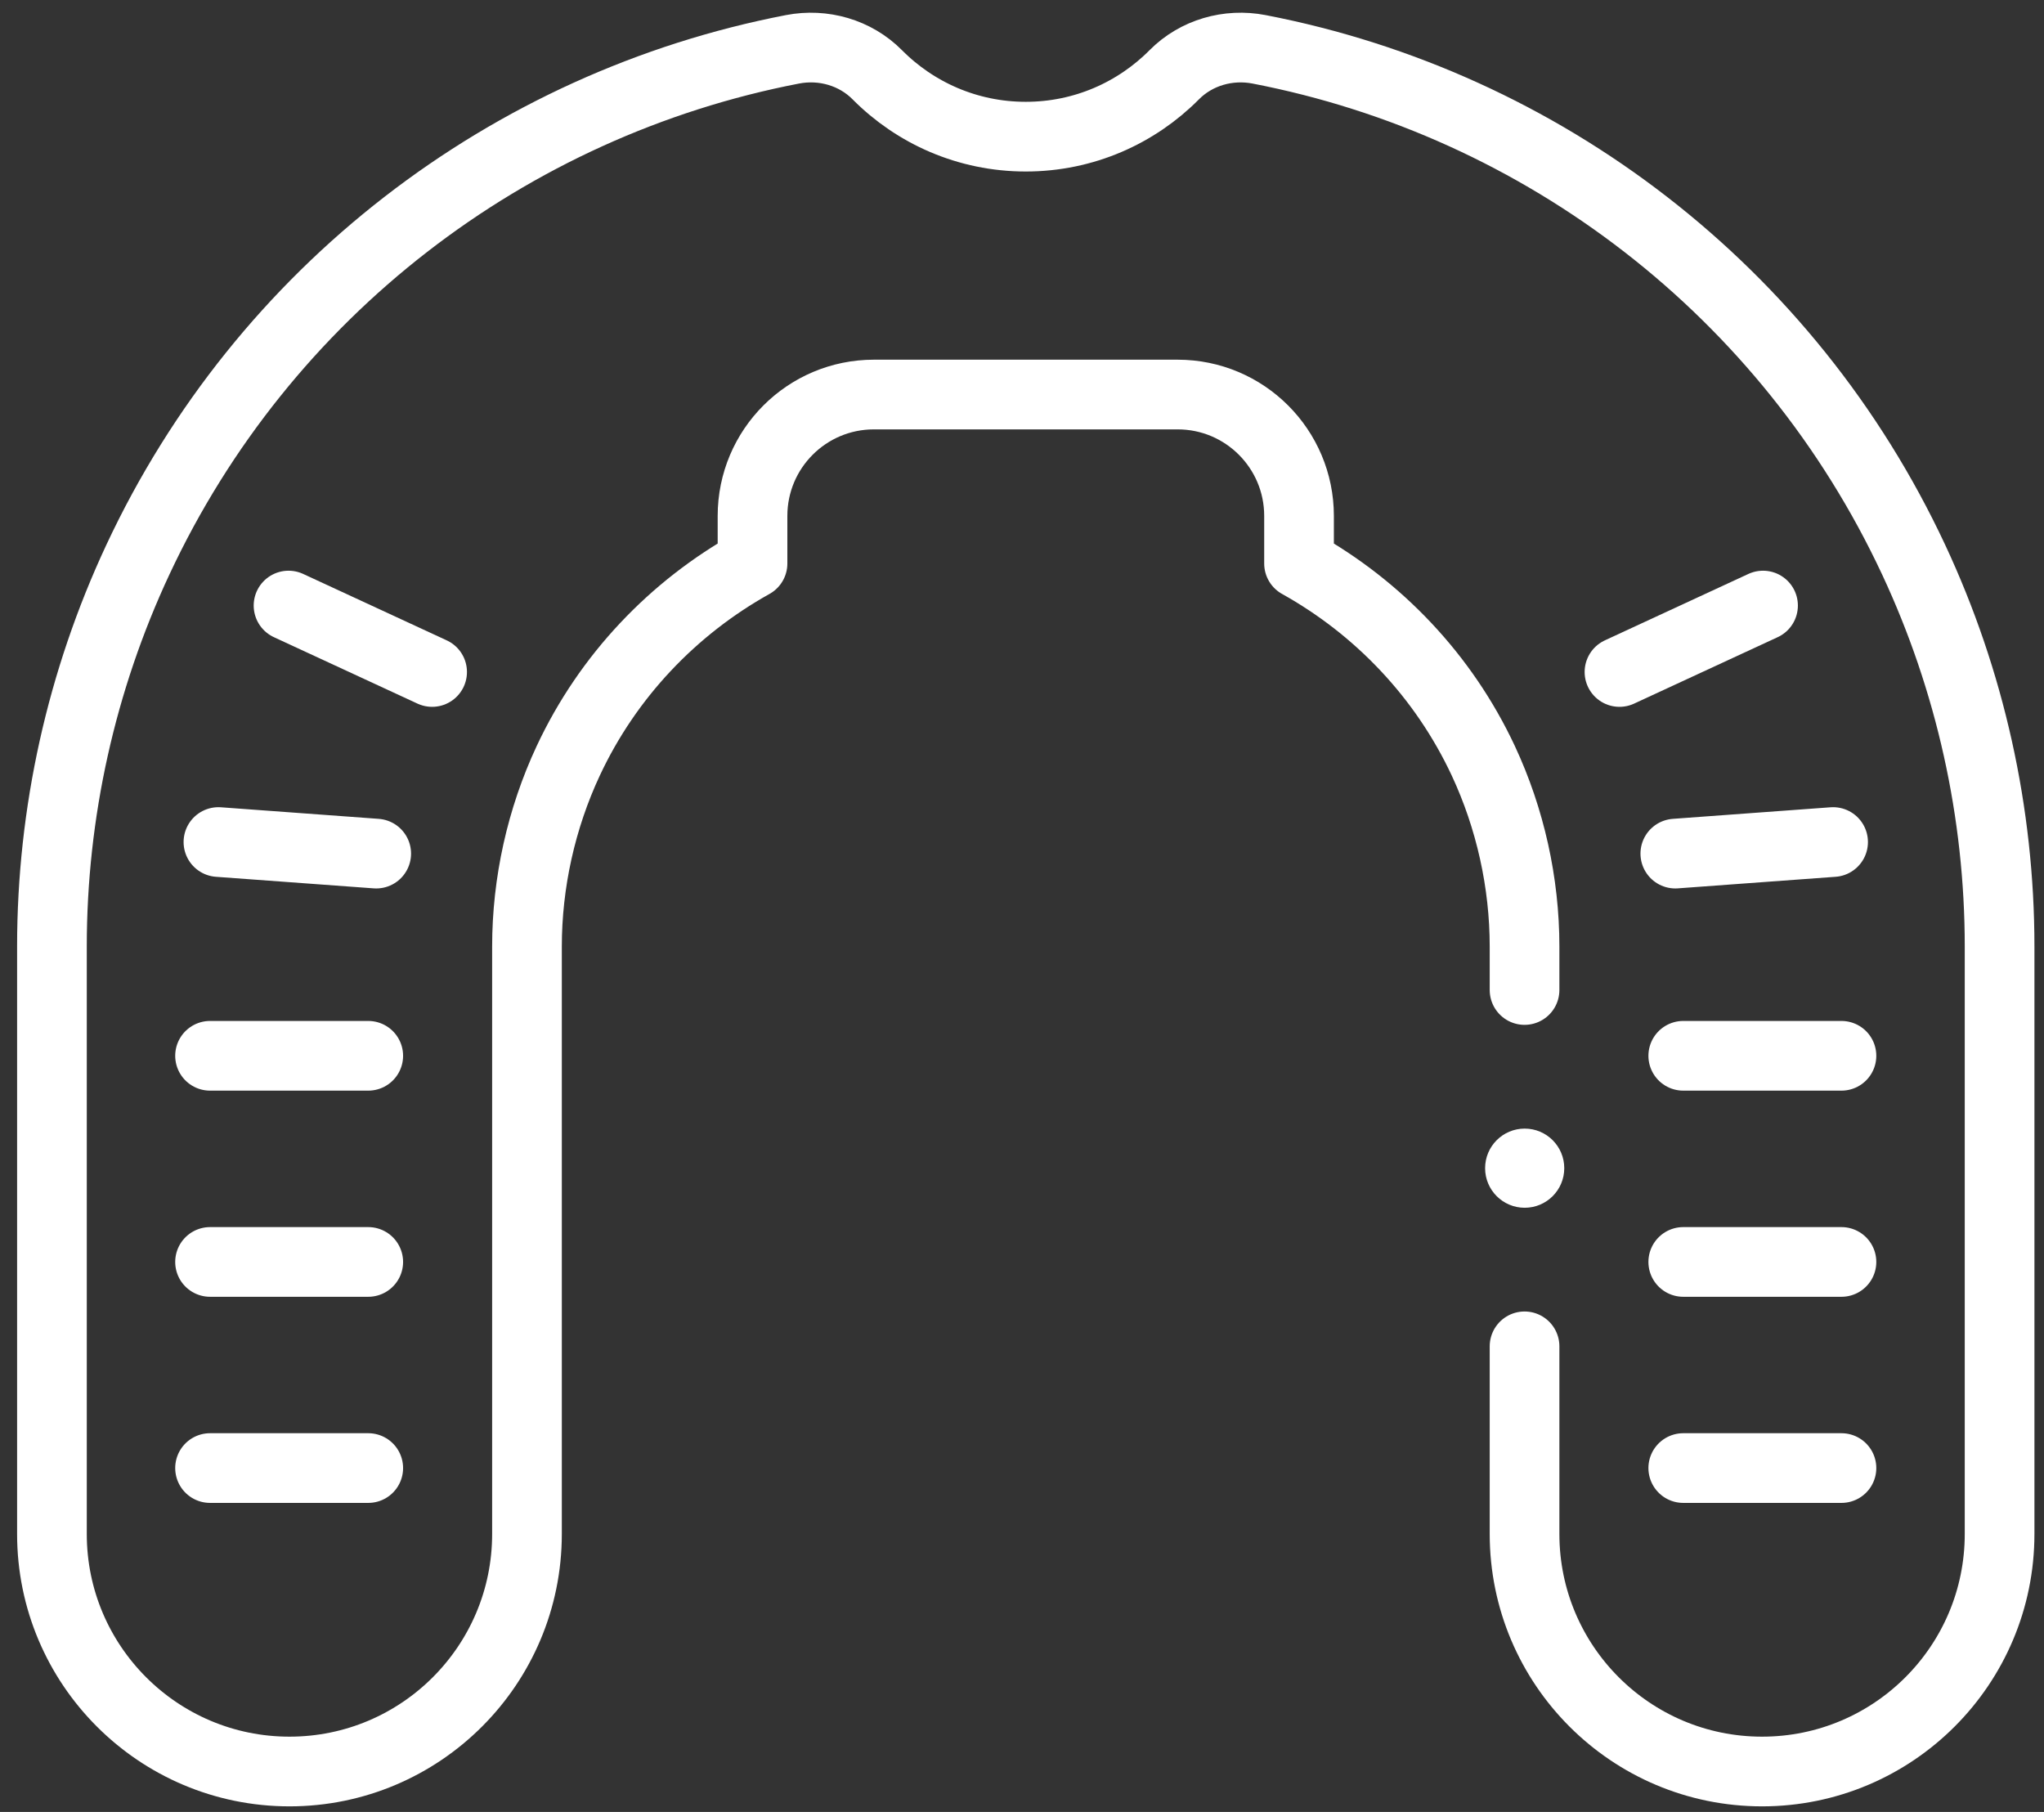
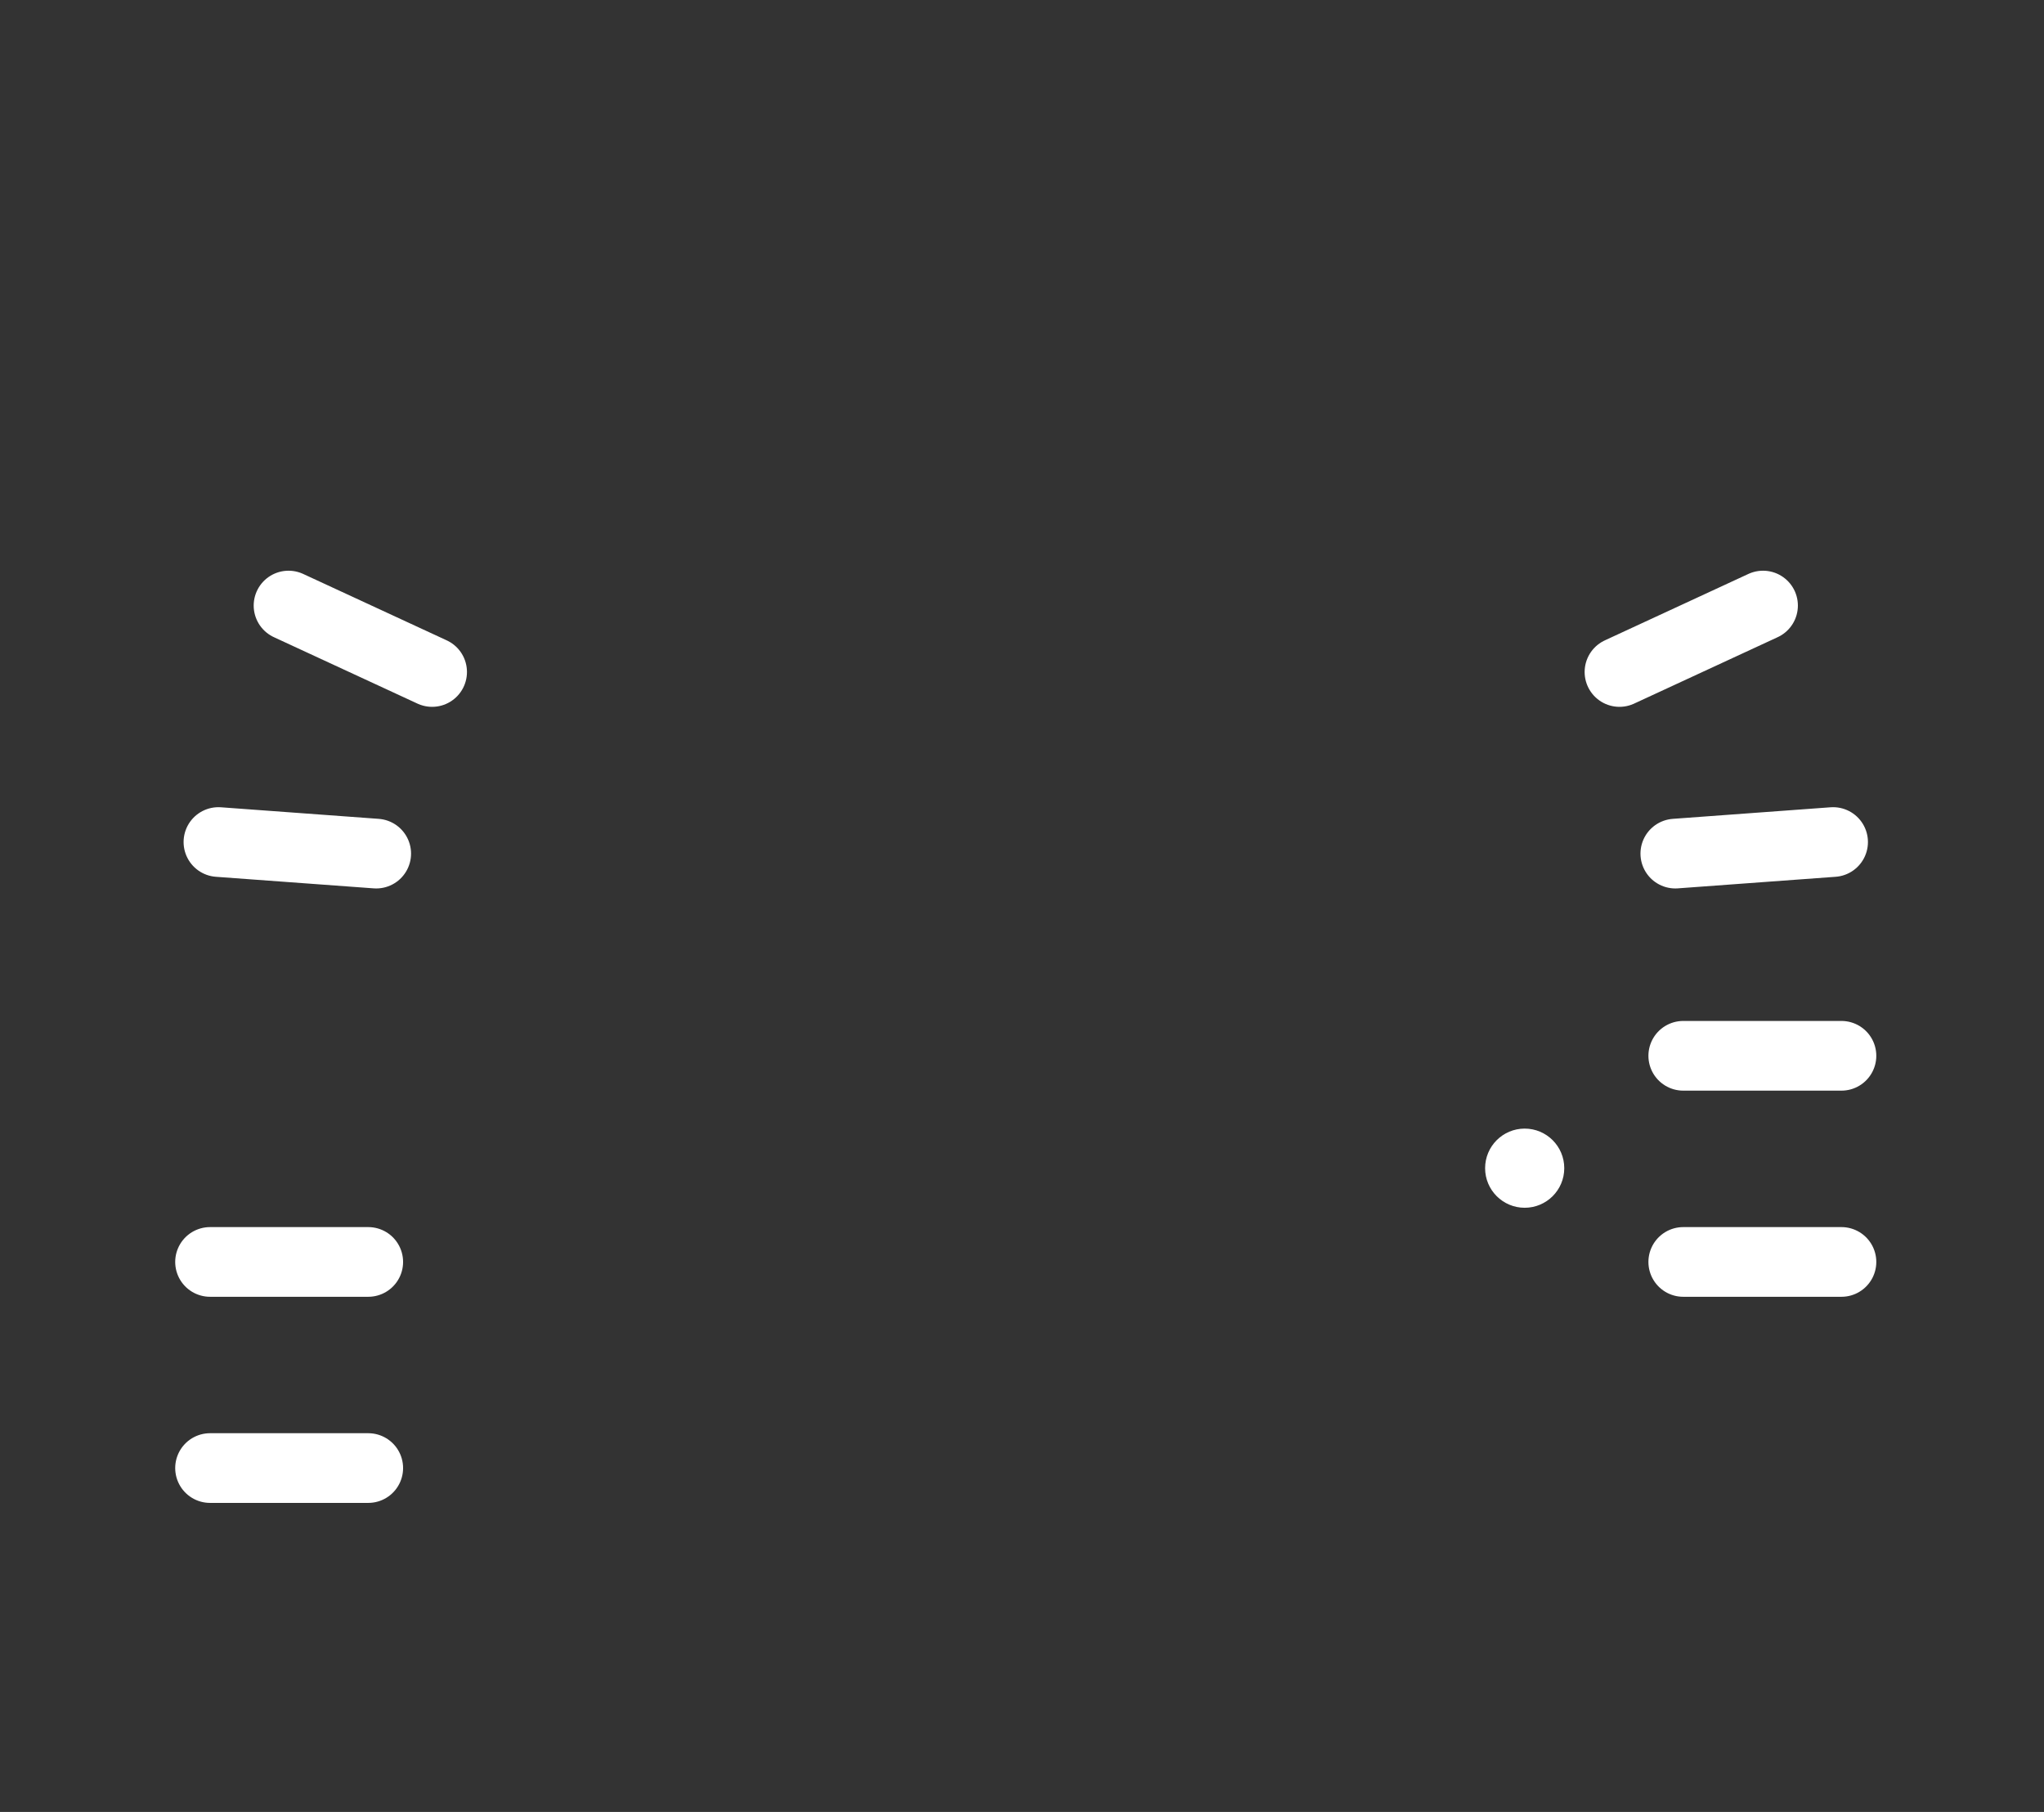
<svg xmlns="http://www.w3.org/2000/svg" width="88" height="78" viewBox="0 0 88 78" fill="none">
  <rect x="0" y="0" width="88" height="78" fill="#333333" stroke="none" />
  <path d="M9.043 63.197H15.854" stroke="white" stroke-width="3" stroke-miterlimit="10" stroke-linecap="round" stroke-linejoin="round" />
  <path d="M9.043 54.324H15.854" stroke="white" stroke-width="3" stroke-miterlimit="10" stroke-linecap="round" stroke-linejoin="round" />
-   <path d="M9.043 45.45H15.854" stroke="white" stroke-width="3" stroke-miterlimit="10" stroke-linecap="round" stroke-linejoin="round" />
  <path d="M9.404 36.248L16.197 36.746" stroke="white" stroke-width="3" stroke-miterlimit="10" stroke-linecap="round" stroke-linejoin="round" />
  <path d="M12.422 26.068L18.604 28.928" stroke="white" stroke-width="3" stroke-miterlimit="10" stroke-linecap="round" stroke-linejoin="round" />
  <path d="M75.904 26.068L69.723 28.928" stroke="white" stroke-width="3" stroke-miterlimit="10" stroke-linecap="round" stroke-linejoin="round" />
-   <path d="M79.28 63.197H72.469" stroke="white" stroke-width="3" stroke-miterlimit="10" stroke-linecap="round" stroke-linejoin="round" />
  <path d="M79.28 54.324H72.469" stroke="white" stroke-width="3" stroke-miterlimit="10" stroke-linecap="round" stroke-linejoin="round" />
  <path d="M79.28 45.45H72.469" stroke="white" stroke-width="3" stroke-miterlimit="10" stroke-linecap="round" stroke-linejoin="round" />
  <path d="M78.92 36.248L72.127 36.746" stroke="white" stroke-width="3" stroke-miterlimit="10" stroke-linecap="round" stroke-linejoin="round" />
-   <path d="M65.636 57.957V66.034C65.636 71.681 70.215 76.26 75.862 76.26C81.51 76.26 86.088 71.681 86.088 66.034V40.748C86.088 34.991 84.824 29.304 82.386 24.089C76.99 12.546 66.426 4.48 54.205 2.123C52.883 1.868 51.504 2.262 50.556 3.217C48.924 4.863 46.663 5.883 44.162 5.883C41.661 5.883 39.4 4.863 37.768 3.217C36.82 2.262 35.441 1.868 34.12 2.123C21.898 4.48 11.334 12.546 5.938 24.089C3.5 29.304 2.236 34.991 2.236 40.748V66.034C2.236 71.681 6.815 76.26 12.462 76.26C18.11 76.26 22.688 71.681 22.688 66.034V40.748C22.688 38.002 23.302 35.237 24.465 32.75C26.173 29.096 28.989 26.158 32.398 24.258V22.209C32.398 19.323 34.737 16.984 37.623 16.984H50.701C53.587 16.984 55.927 19.323 55.927 22.209V24.258C59.335 26.158 62.151 29.096 63.86 32.75C65.022 35.237 65.636 38.002 65.636 40.748V42.618" stroke="white" stroke-width="3" stroke-miterlimit="10" stroke-linecap="round" stroke-linejoin="round" />
  <circle cx="65.642" cy="50.288" r="1.704" fill="white" />
</svg>